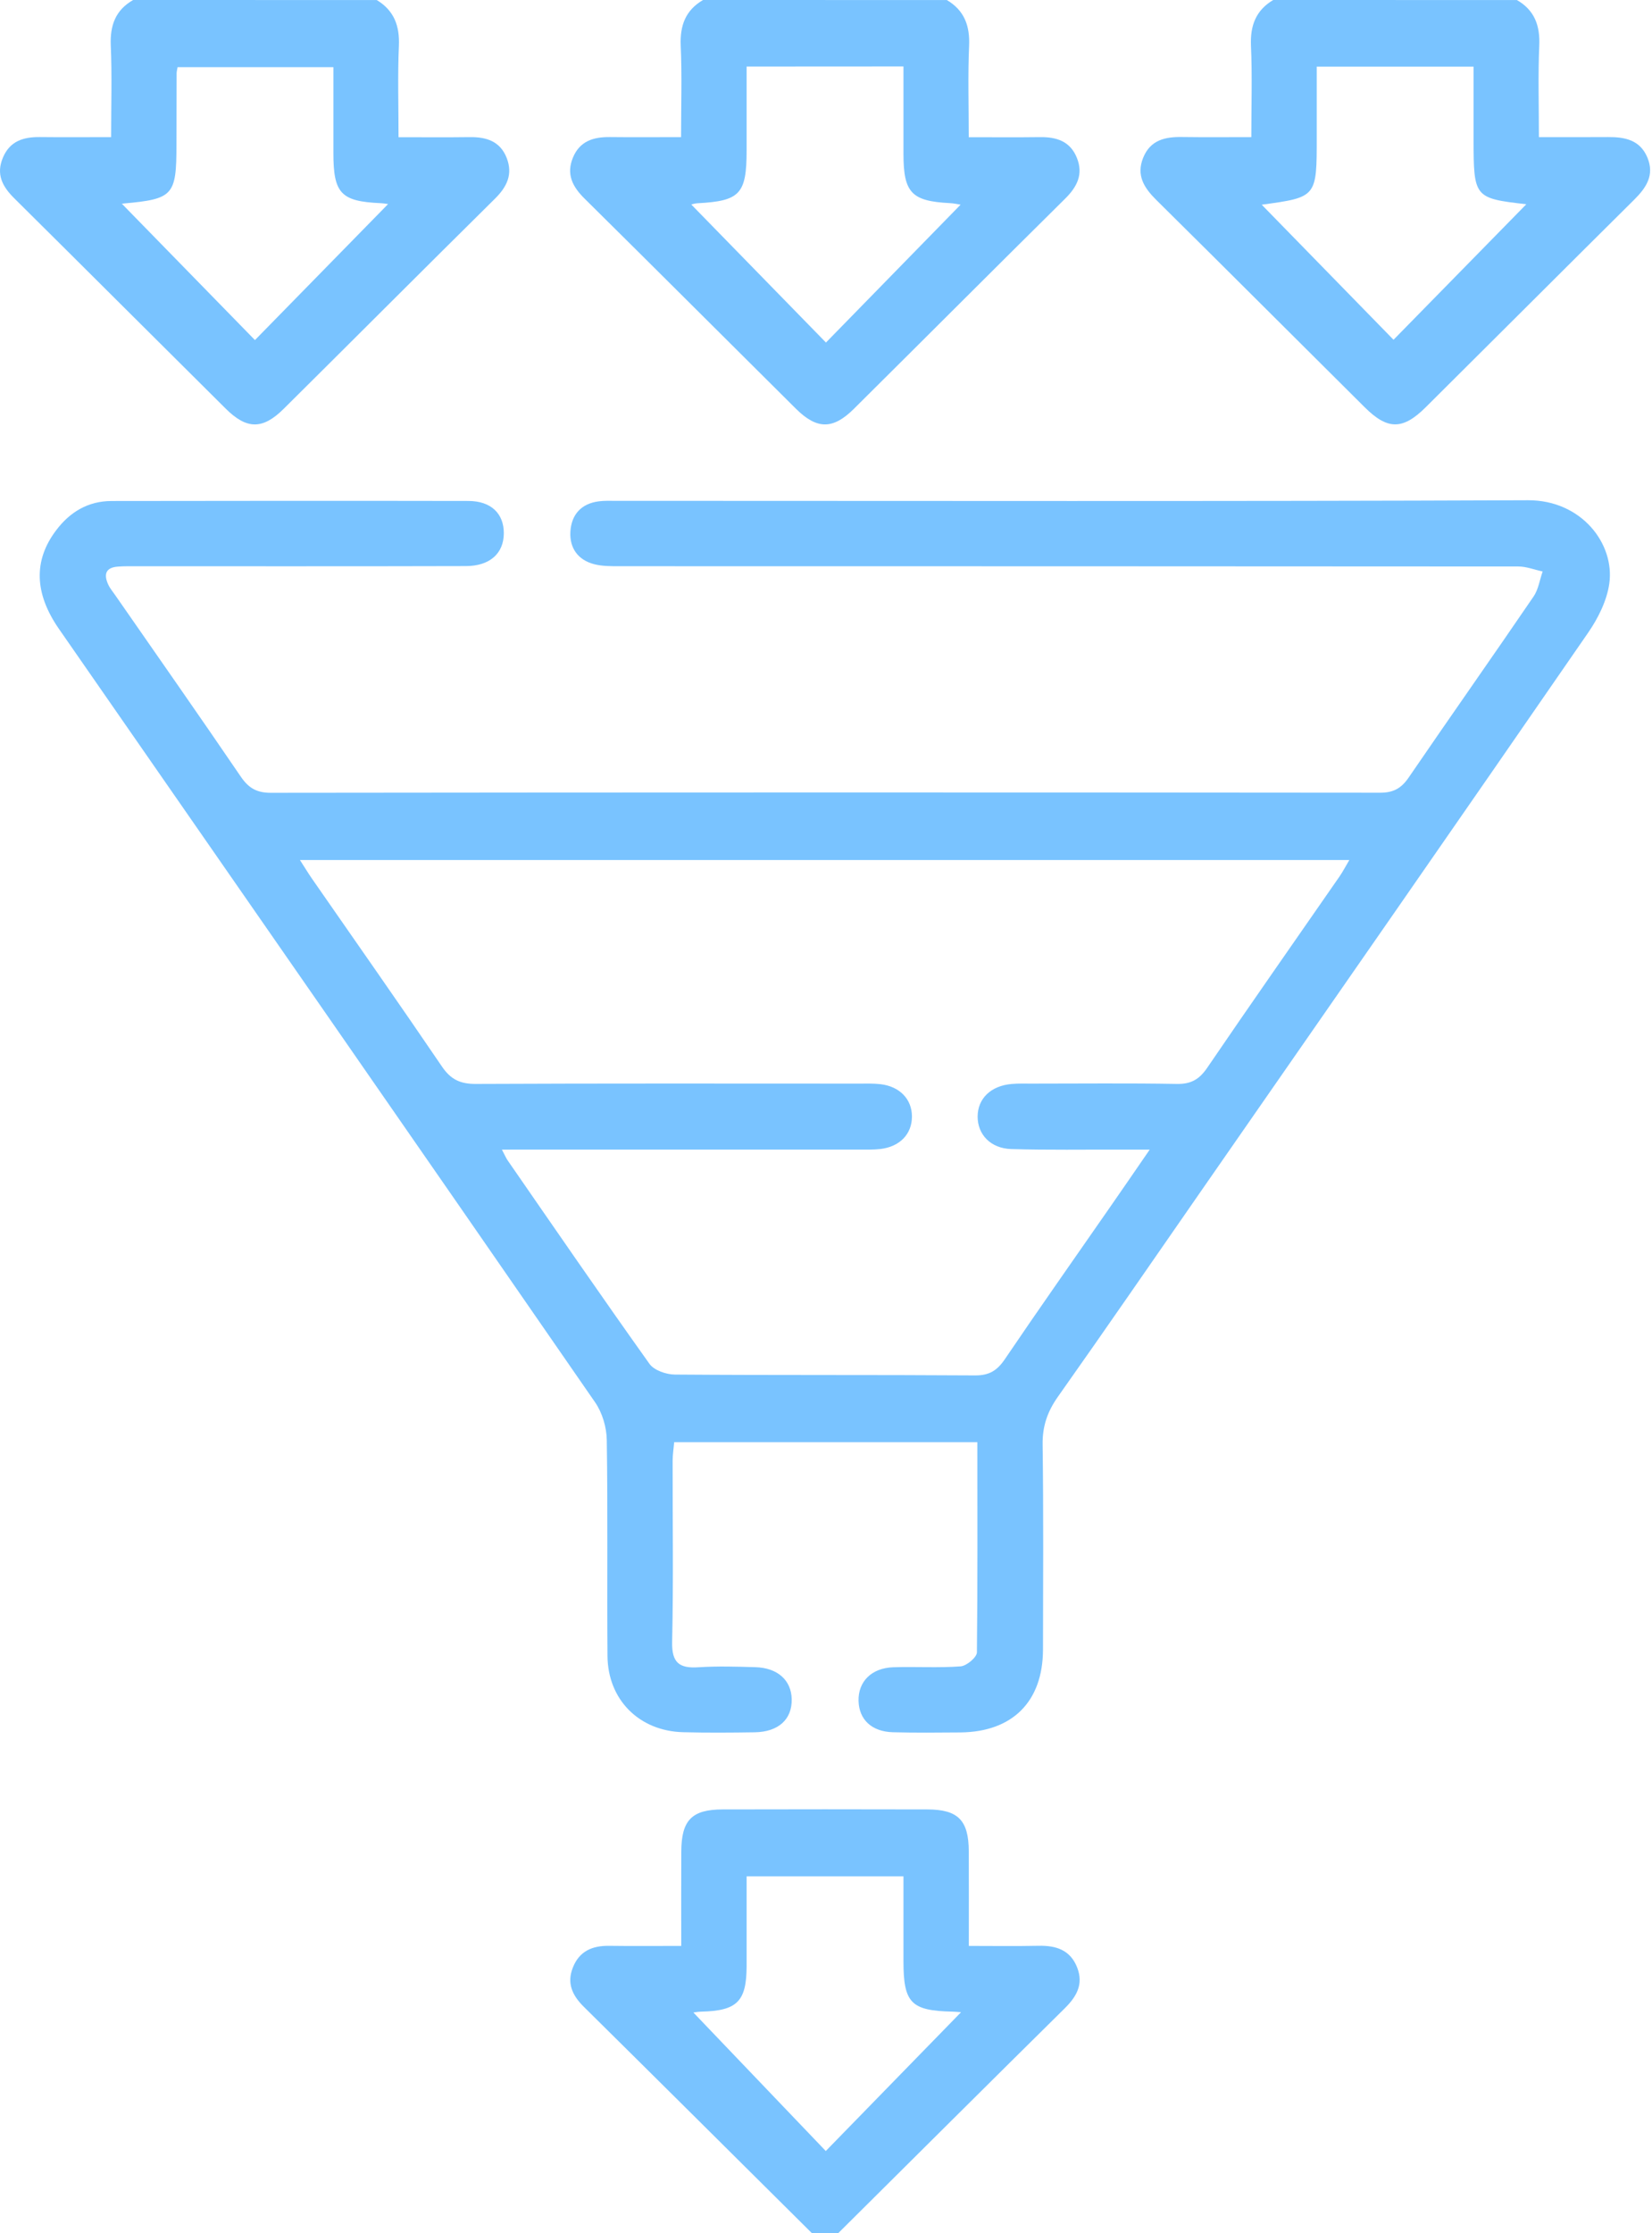
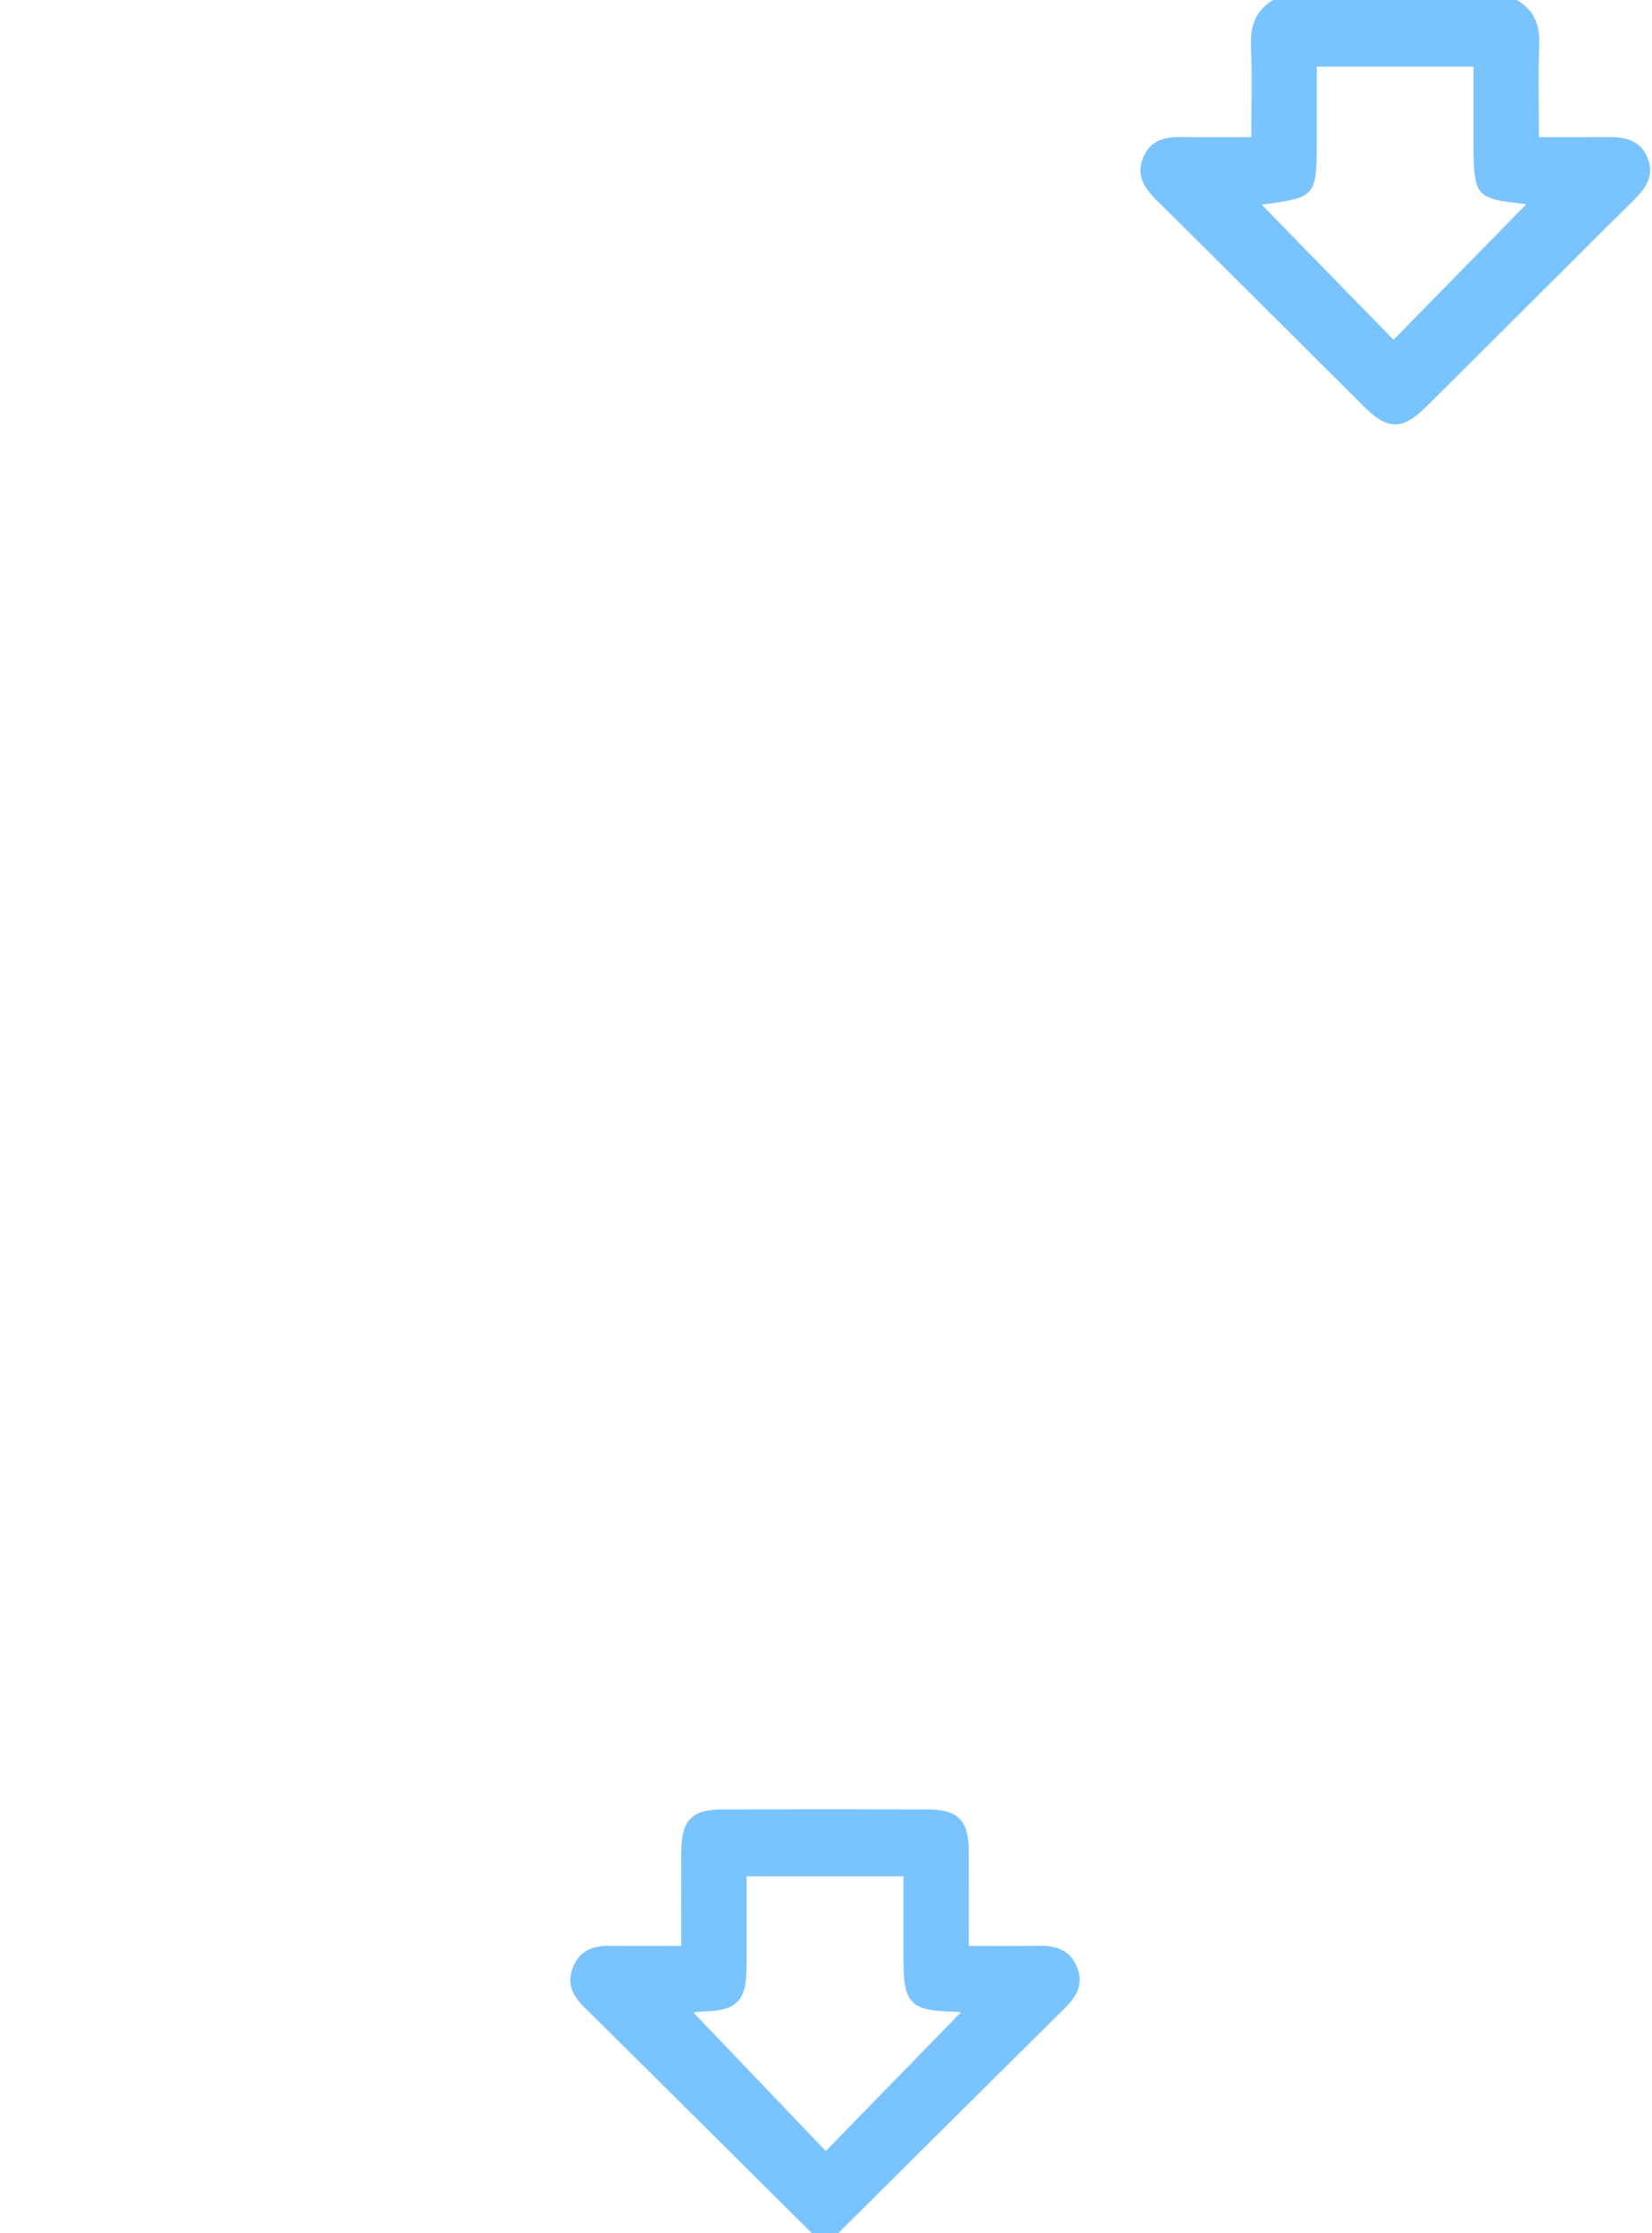
<svg xmlns="http://www.w3.org/2000/svg" width="37" height="50" viewBox="0 0 37 50" fill="none">
  <path d="M18.186 50C16.483 48.309 14.782 46.616 13.075 44.929C12.821 44.677 12.691 44.407 12.829 44.055C12.973 43.685 13.265 43.56 13.641 43.565C14.158 43.572 14.676 43.567 15.258 43.567C15.258 42.84 15.255 42.147 15.259 41.453C15.262 40.752 15.494 40.512 16.188 40.511C17.714 40.507 19.24 40.507 20.766 40.511C21.46 40.512 21.695 40.753 21.698 41.451C21.701 42.132 21.699 42.813 21.699 43.567C22.24 43.567 22.751 43.575 23.263 43.564C23.652 43.556 23.973 43.657 24.126 44.052C24.271 44.425 24.113 44.701 23.849 44.962C22.152 46.638 20.464 48.32 18.772 50C18.576 50 18.382 50 18.186 50ZM21.525 45.051C21.459 45.047 21.395 45.039 21.33 45.038C20.406 45.018 20.235 44.843 20.235 43.914C20.235 43.285 20.235 42.657 20.235 42.009C19.043 42.009 17.904 42.009 16.722 42.009C16.722 42.701 16.723 43.362 16.722 44.025C16.719 44.81 16.508 45.02 15.709 45.038C15.606 45.041 15.504 45.063 15.531 45.059C16.5 46.073 17.503 47.121 18.495 48.159C19.505 47.124 20.507 46.095 21.525 45.051Z" fill="#79C3FF" />
-   <path d="M8.439 0.001C8.827 0.237 8.954 0.579 8.934 1.029C8.905 1.69 8.926 2.354 8.926 3.072C9.49 3.072 10.004 3.077 10.52 3.07C10.89 3.065 11.201 3.16 11.348 3.535C11.491 3.901 11.355 4.183 11.085 4.449C9.502 6.014 7.93 7.59 6.351 9.156C5.882 9.621 5.525 9.617 5.055 9.149C3.476 7.582 1.902 6.008 0.321 4.441C0.055 4.178 -0.093 3.904 0.065 3.53C0.221 3.156 0.527 3.065 0.895 3.069C1.41 3.075 1.924 3.07 2.489 3.07C2.489 2.346 2.51 1.682 2.481 1.021C2.462 0.57 2.585 0.227 2.982 0C4.801 0.001 6.62 0.001 8.439 0.001ZM2.736 4.568C3.73 5.584 4.741 6.622 5.71 7.614C6.701 6.601 7.708 5.575 8.692 4.569C8.683 4.568 8.603 4.553 8.525 4.549C7.635 4.509 7.467 4.331 7.467 3.424C7.467 2.78 7.467 2.137 7.467 1.504C6.256 1.504 5.114 1.504 3.977 1.504C3.965 1.574 3.956 1.605 3.956 1.638C3.955 2.174 3.952 2.712 3.952 3.249C3.952 4.375 3.878 4.457 2.77 4.556C2.727 4.56 2.687 4.587 2.736 4.568Z" fill="#79C3FF" />
-   <path d="M21.207 0.001C21.598 0.233 21.725 0.576 21.705 1.026C21.676 1.687 21.697 2.352 21.697 3.072C22.262 3.072 22.776 3.077 23.291 3.07C23.66 3.065 23.969 3.16 24.119 3.534C24.267 3.902 24.125 4.182 23.857 4.447C22.275 6.012 20.703 7.587 19.123 9.155C18.654 9.62 18.296 9.617 17.826 9.151C16.246 7.583 14.674 6.009 13.09 4.444C12.823 4.18 12.679 3.902 12.831 3.531C12.985 3.157 13.292 3.065 13.661 3.069C14.175 3.075 14.689 3.07 15.254 3.07C15.254 2.348 15.276 1.685 15.246 1.023C15.227 0.573 15.352 0.23 15.746 0C17.569 0.001 19.388 0.001 21.207 0.001ZM16.722 1.49C16.722 2.138 16.722 2.753 16.722 3.367C16.722 4.345 16.573 4.501 15.617 4.551C15.549 4.555 15.481 4.581 15.483 4.579C16.486 5.607 17.491 6.637 18.499 7.669C19.496 6.648 20.502 5.62 21.515 4.582C21.452 4.573 21.365 4.552 21.275 4.548C20.416 4.504 20.236 4.316 20.235 3.45C20.235 2.805 20.235 2.158 20.235 1.488C19.056 1.49 17.926 1.49 16.722 1.49Z" fill="#79C3FF" />
  <path d="M33.975 0.001C34.371 0.23 34.495 0.574 34.475 1.023C34.446 1.685 34.467 2.349 34.467 3.07C35.017 3.07 35.515 3.073 36.013 3.069C36.39 3.066 36.731 3.131 36.897 3.527C37.062 3.924 36.868 4.207 36.597 4.475C35.04 6.019 33.489 7.571 31.933 9.117C31.418 9.629 31.078 9.629 30.565 9.118C29.009 7.573 27.46 6.021 25.9 4.479C25.624 4.206 25.444 3.926 25.604 3.531C25.766 3.131 26.1 3.061 26.482 3.068C26.98 3.075 27.478 3.07 28.026 3.07C28.026 2.352 28.048 1.687 28.018 1.026C27.999 0.576 28.125 0.233 28.516 0C30.337 0.001 32.156 0.001 33.975 0.001ZM28.259 4.583C29.258 5.605 30.263 6.635 31.211 7.607C32.212 6.586 33.221 5.556 34.185 4.573C33.018 4.439 33.004 4.423 33.004 3.115C33.004 2.569 33.004 2.025 33.004 1.492C31.793 1.492 30.661 1.492 29.491 1.492C29.491 2.035 29.491 2.553 29.491 3.07C29.492 4.415 29.492 4.415 28.259 4.583Z" fill="#79C3FF" />
-   <path d="M21.89 32.289C19.611 32.289 17.377 32.289 15.099 32.289C15.088 32.43 15.065 32.568 15.065 32.706C15.063 34.056 15.084 35.408 15.054 36.758C15.043 37.23 15.216 37.357 15.647 37.328C16.068 37.301 16.492 37.314 16.914 37.326C17.416 37.34 17.722 37.617 17.732 38.042C17.742 38.494 17.435 38.776 16.903 38.784C16.366 38.792 15.83 38.796 15.295 38.782C14.315 38.755 13.612 38.054 13.606 37.072C13.594 35.461 13.615 33.849 13.59 32.239C13.586 31.954 13.489 31.627 13.327 31.394C9.334 25.616 5.326 19.851 1.321 14.082C0.769 13.287 0.747 12.549 1.255 11.876C1.564 11.464 1.972 11.218 2.498 11.217C5.162 11.213 7.826 11.211 10.49 11.216C10.998 11.217 11.286 11.498 11.284 11.941C11.282 12.389 10.973 12.673 10.435 12.674C7.982 12.681 5.529 12.677 3.077 12.678C2.932 12.678 2.784 12.674 2.639 12.686C2.357 12.707 2.322 12.869 2.426 13.092C2.467 13.179 2.533 13.255 2.588 13.336C3.524 14.684 4.467 16.028 5.391 17.385C5.564 17.639 5.743 17.75 6.062 17.75C14.345 17.74 22.63 17.74 30.914 17.748C31.209 17.748 31.385 17.649 31.549 17.41C32.476 16.054 33.422 14.712 34.347 13.356C34.456 13.198 34.484 12.984 34.551 12.795C34.368 12.756 34.186 12.683 34.005 12.683C27.297 12.678 20.587 12.678 13.879 12.677C13.687 12.677 13.485 12.679 13.301 12.63C12.943 12.535 12.754 12.267 12.775 11.905C12.797 11.523 13.016 11.274 13.414 11.224C13.526 11.209 13.641 11.213 13.756 11.213C20.578 11.213 27.4 11.228 34.222 11.2C35.418 11.195 36.172 12.173 36.043 13.07C35.988 13.451 35.793 13.842 35.57 14.165C32.69 18.339 29.793 22.502 26.9 26.667C25.833 28.202 24.775 29.743 23.695 31.27C23.46 31.603 23.345 31.931 23.352 32.346C23.372 33.875 23.363 35.405 23.36 36.935C23.356 38.098 22.676 38.776 21.511 38.787C21.007 38.791 20.503 38.796 20 38.783C19.524 38.77 19.241 38.502 19.229 38.082C19.218 37.651 19.518 37.344 20.007 37.328C20.509 37.312 21.016 37.345 21.516 37.308C21.65 37.297 21.878 37.106 21.88 36.995C21.897 35.435 21.89 33.877 21.89 32.289ZM11.241 25.739C11.312 25.872 11.334 25.928 11.368 25.977C12.422 27.501 13.472 29.028 14.547 30.536C14.65 30.68 14.921 30.774 15.115 30.775C17.356 30.792 19.597 30.779 21.839 30.794C22.158 30.796 22.335 30.683 22.507 30.429C23.272 29.299 24.059 28.183 24.837 27.062C25.121 26.653 25.404 26.243 25.75 25.739C25.474 25.739 25.303 25.739 25.134 25.739C24.306 25.736 23.478 25.751 22.65 25.726C22.186 25.713 21.893 25.398 21.896 24.995C21.899 24.594 22.194 24.309 22.658 24.269C22.803 24.256 22.949 24.261 23.096 24.261C24.185 24.261 25.273 24.249 26.361 24.268C26.674 24.273 26.859 24.167 27.035 23.911C28.014 22.473 29.013 21.05 30.003 19.621C30.079 19.51 30.141 19.39 30.221 19.255C22.365 19.255 14.568 19.255 6.718 19.255C6.83 19.429 6.904 19.552 6.985 19.669C7.958 21.071 8.939 22.467 9.898 23.878C10.095 24.169 10.309 24.269 10.654 24.268C13.512 24.255 16.37 24.26 19.229 24.261C19.392 24.261 19.555 24.255 19.716 24.273C20.15 24.322 20.425 24.609 20.425 24.998C20.425 25.39 20.154 25.674 19.718 25.725C19.558 25.743 19.393 25.738 19.231 25.738C16.762 25.739 14.293 25.738 11.825 25.738C11.654 25.739 11.482 25.739 11.241 25.739Z" fill="#79C3FF" />
</svg>